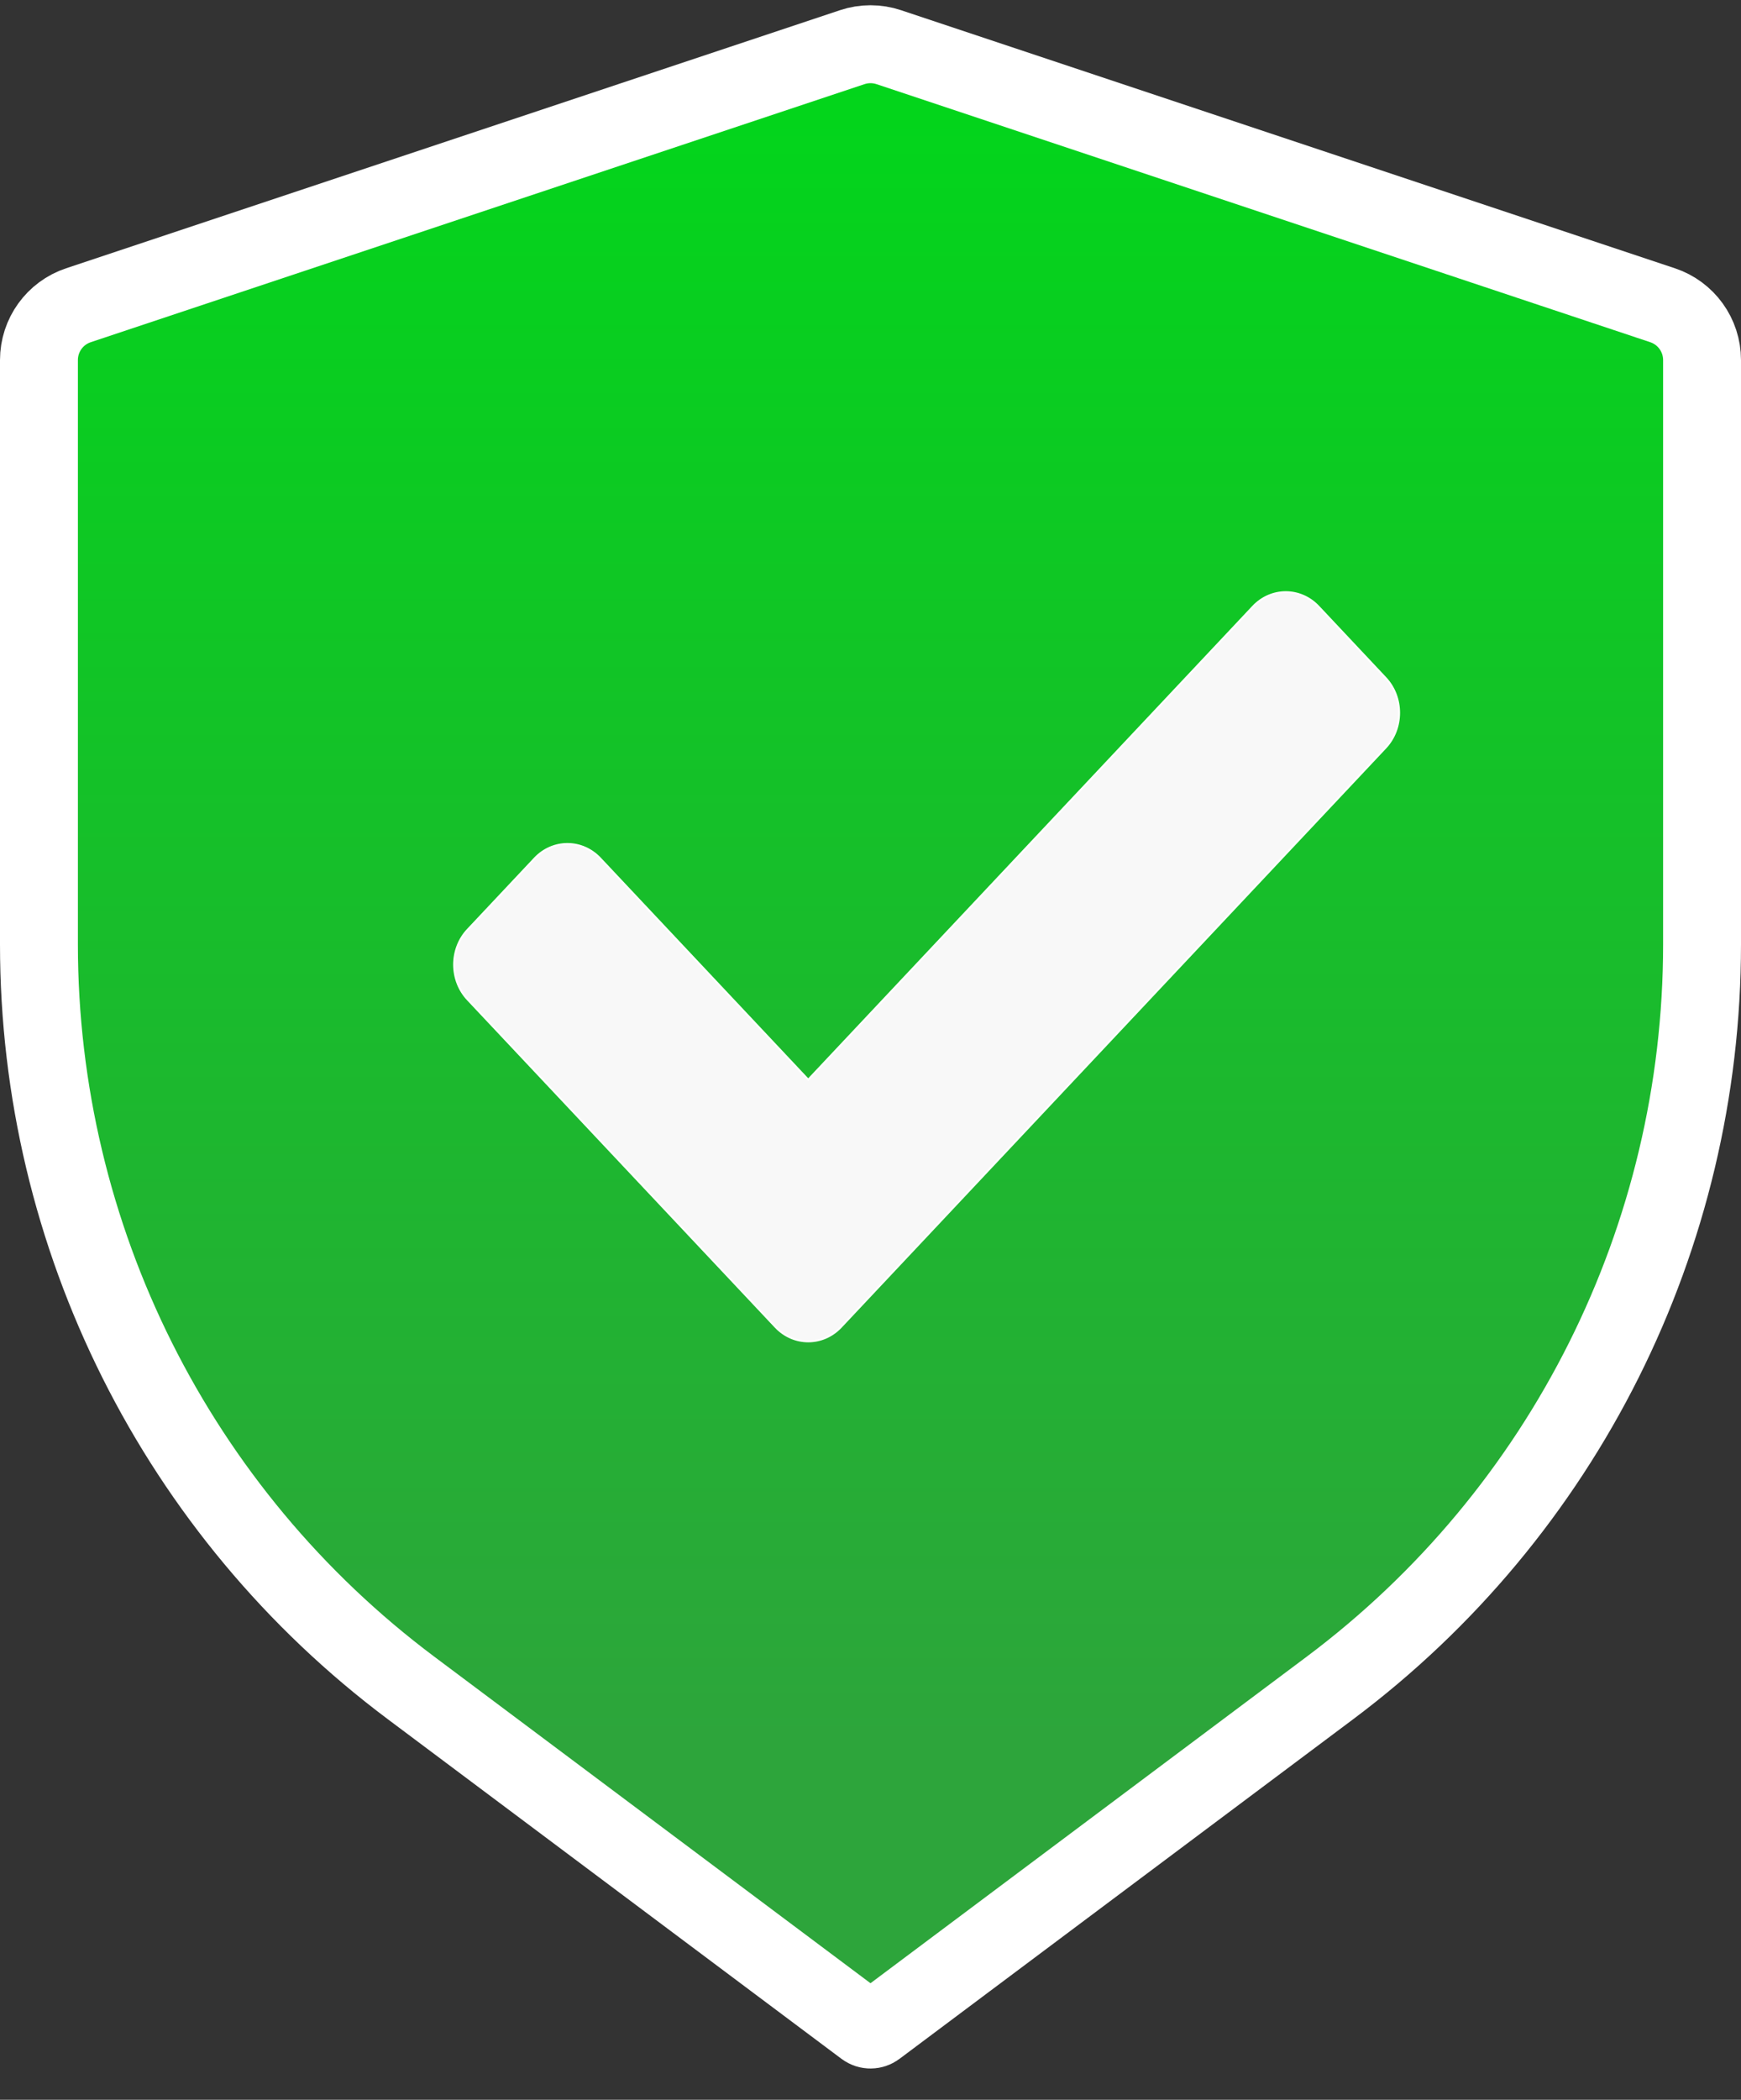
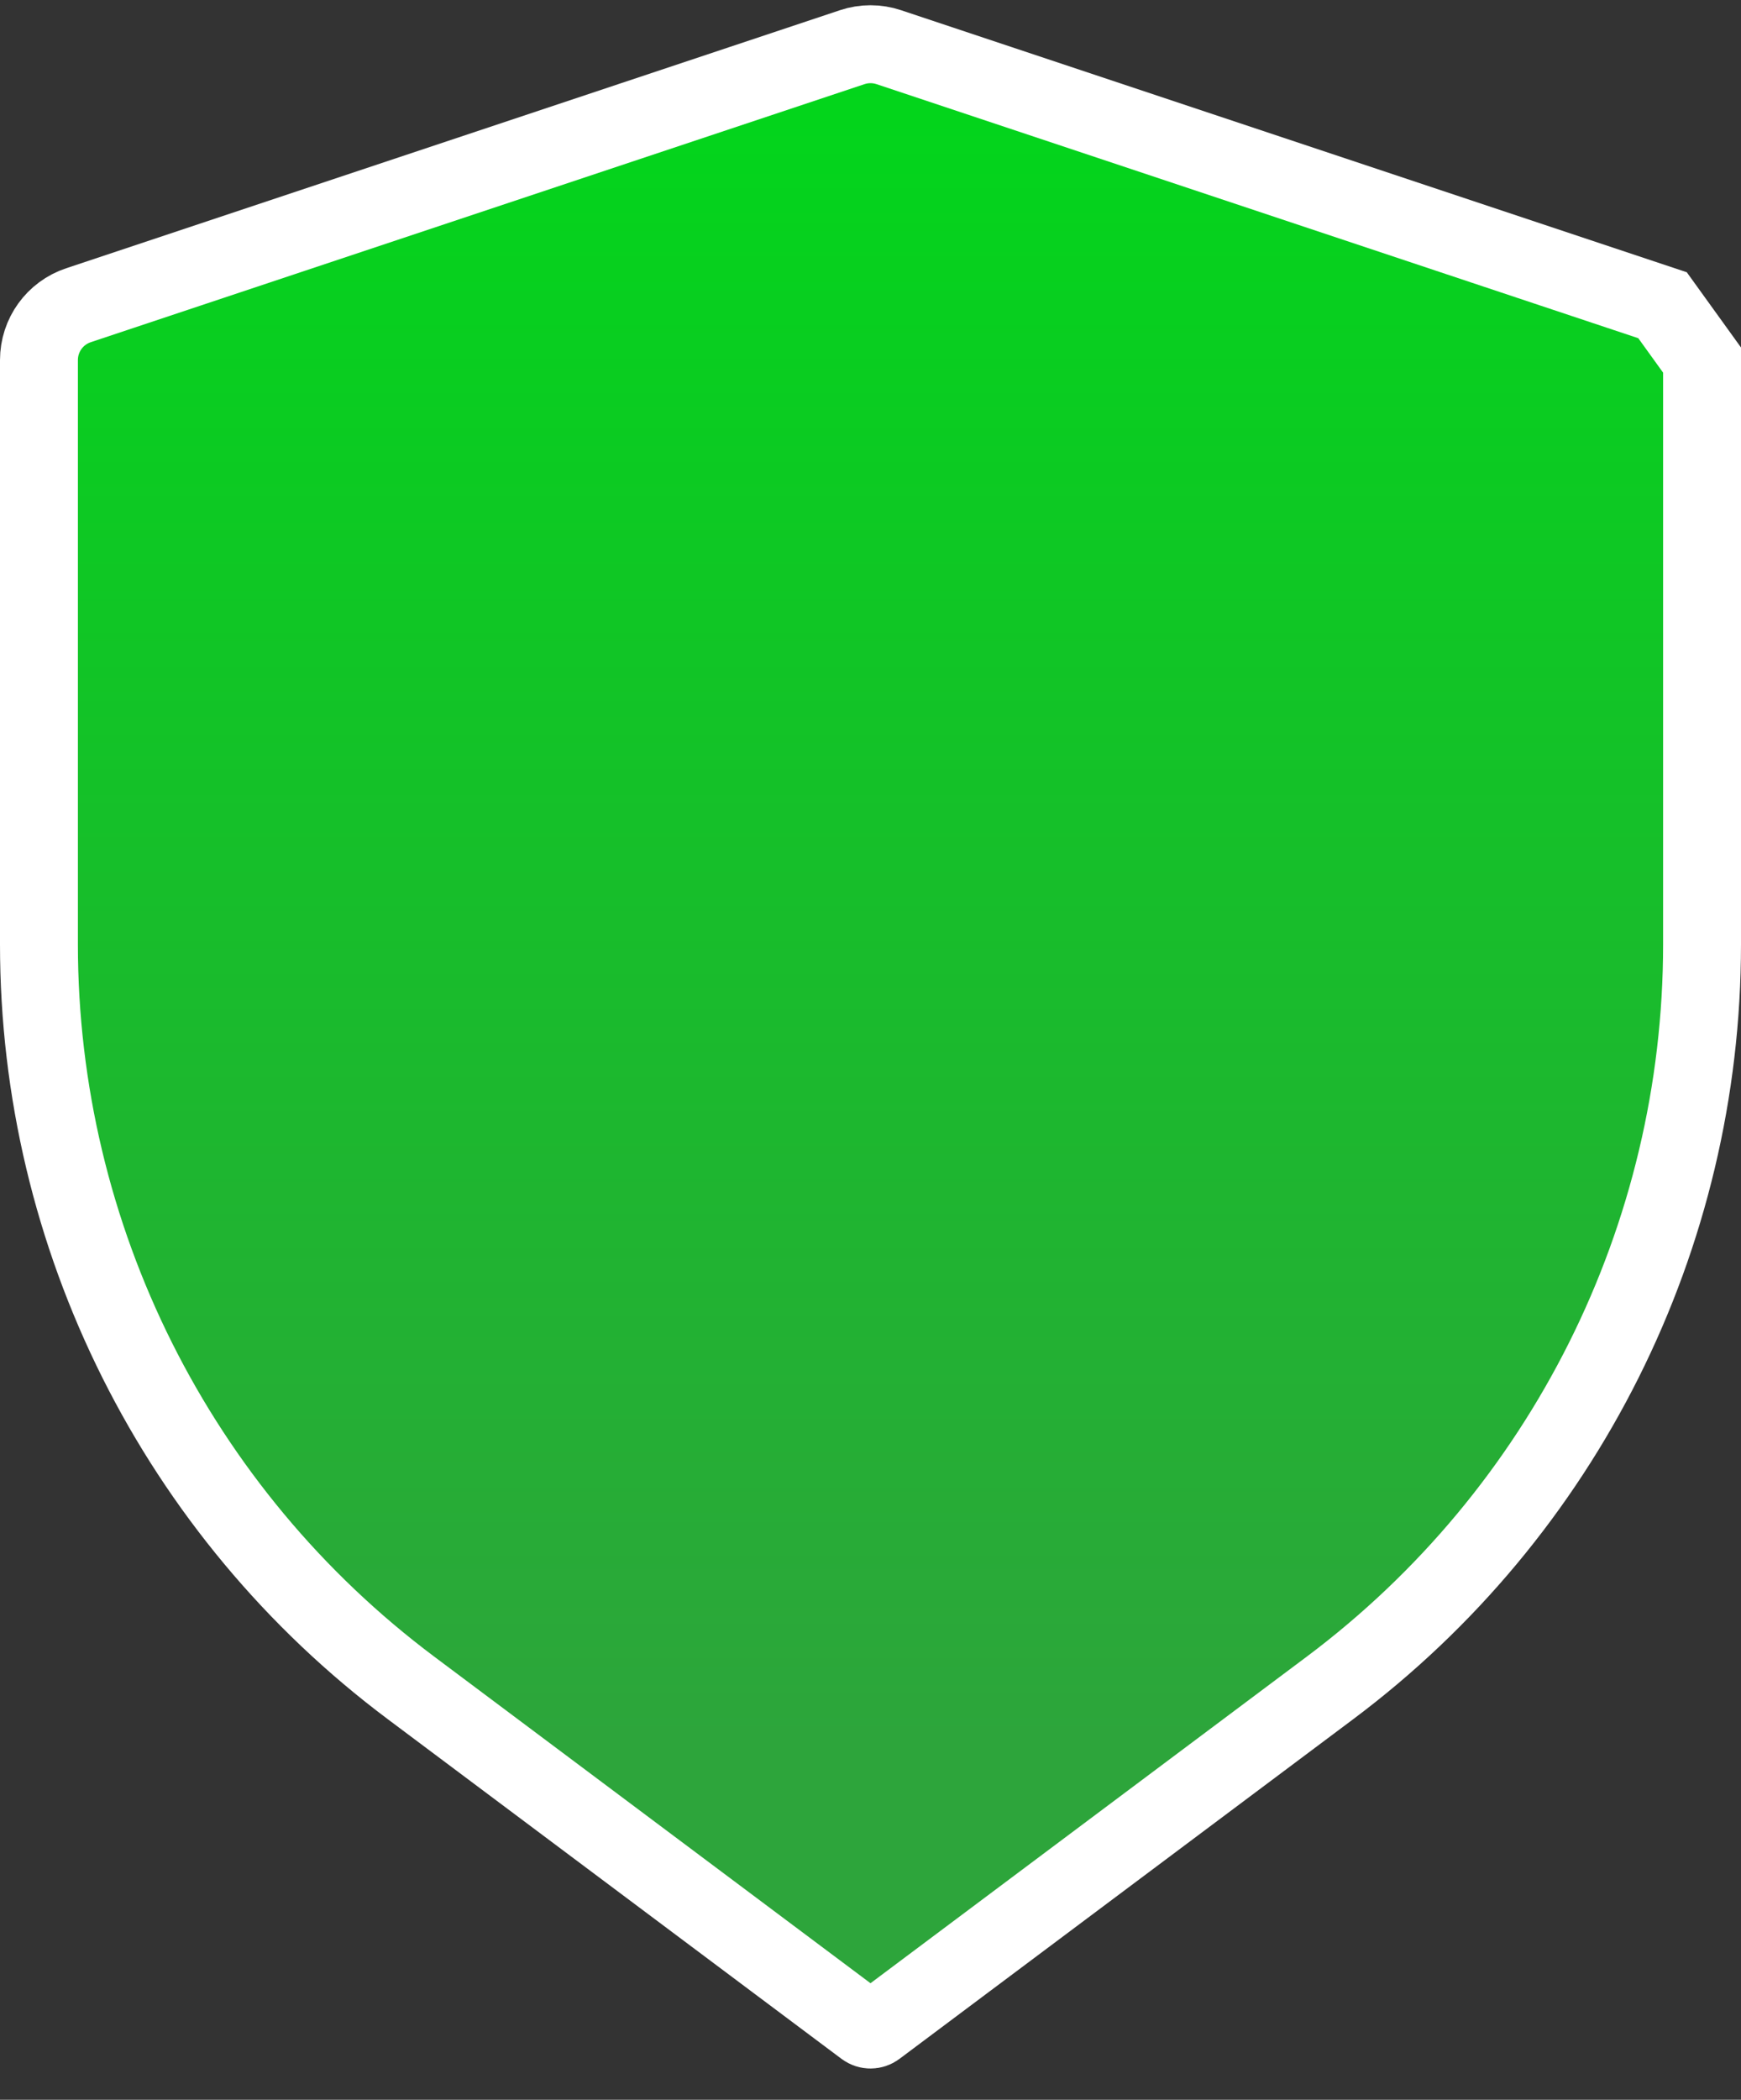
<svg xmlns="http://www.w3.org/2000/svg" width="73" height="88" viewBox="0 0 73 88" fill="none">
  <rect x="0" y="0" width="73" height="88" fill="#333333" stroke="none" />
-   <path d="M71.367 15.09V39.578C71.367 51.845 65.584 63.394 55.762 70.742L36.736 84.978C36.596 85.083 36.404 85.083 36.264 84.978L17.238 70.742C7.416 63.394 1.633 51.845 1.633 39.578V15.09C1.633 14.047 2.3 13.121 3.29 12.792L35.734 1.977C36.231 1.811 36.769 1.811 37.266 1.977L69.71 12.792C70.7 13.121 71.367 14.047 71.367 15.09Z" fill="url(#paint0_linear_2216_5654)" stroke="white" stroke-width="3.266" />
-   <path d="M33.861 45.217L33.889 45.247L33.917 45.217L52.536 25.422C53.297 24.614 54.528 24.614 55.288 25.422L58.095 28.407C58.856 29.216 58.856 30.529 58.095 31.339L35.265 55.611C34.505 56.419 33.274 56.419 32.514 55.611L19.61 41.892C18.849 41.082 18.849 39.769 19.61 38.96L22.417 35.975C23.177 35.167 24.408 35.167 25.168 35.975L25.195 35.95L25.168 35.975L33.861 45.217Z" fill="#F8F8F8" stroke="white" stroke-width="0.078" />
+   <path d="M71.367 15.09V39.578C71.367 51.845 65.584 63.394 55.762 70.742L36.736 84.978C36.596 85.083 36.404 85.083 36.264 84.978L17.238 70.742C7.416 63.394 1.633 51.845 1.633 39.578V15.09C1.633 14.047 2.3 13.121 3.29 12.792L35.734 1.977C36.231 1.811 36.769 1.811 37.266 1.977L69.71 12.792Z" fill="url(#paint0_linear_2216_5654)" stroke="white" stroke-width="3.266" />
  <defs>
    <linearGradient id="paint0_linear_2216_5654" x1="36.11" y1="73.08" x2="36.11" y2="-4.54556e-07" gradientUnits="userSpaceOnUse">
      <stop stop-color="#2DA53B" />
      <stop offset="1" stop-color="#00D819" />
    </linearGradient>
  </defs>
</svg>